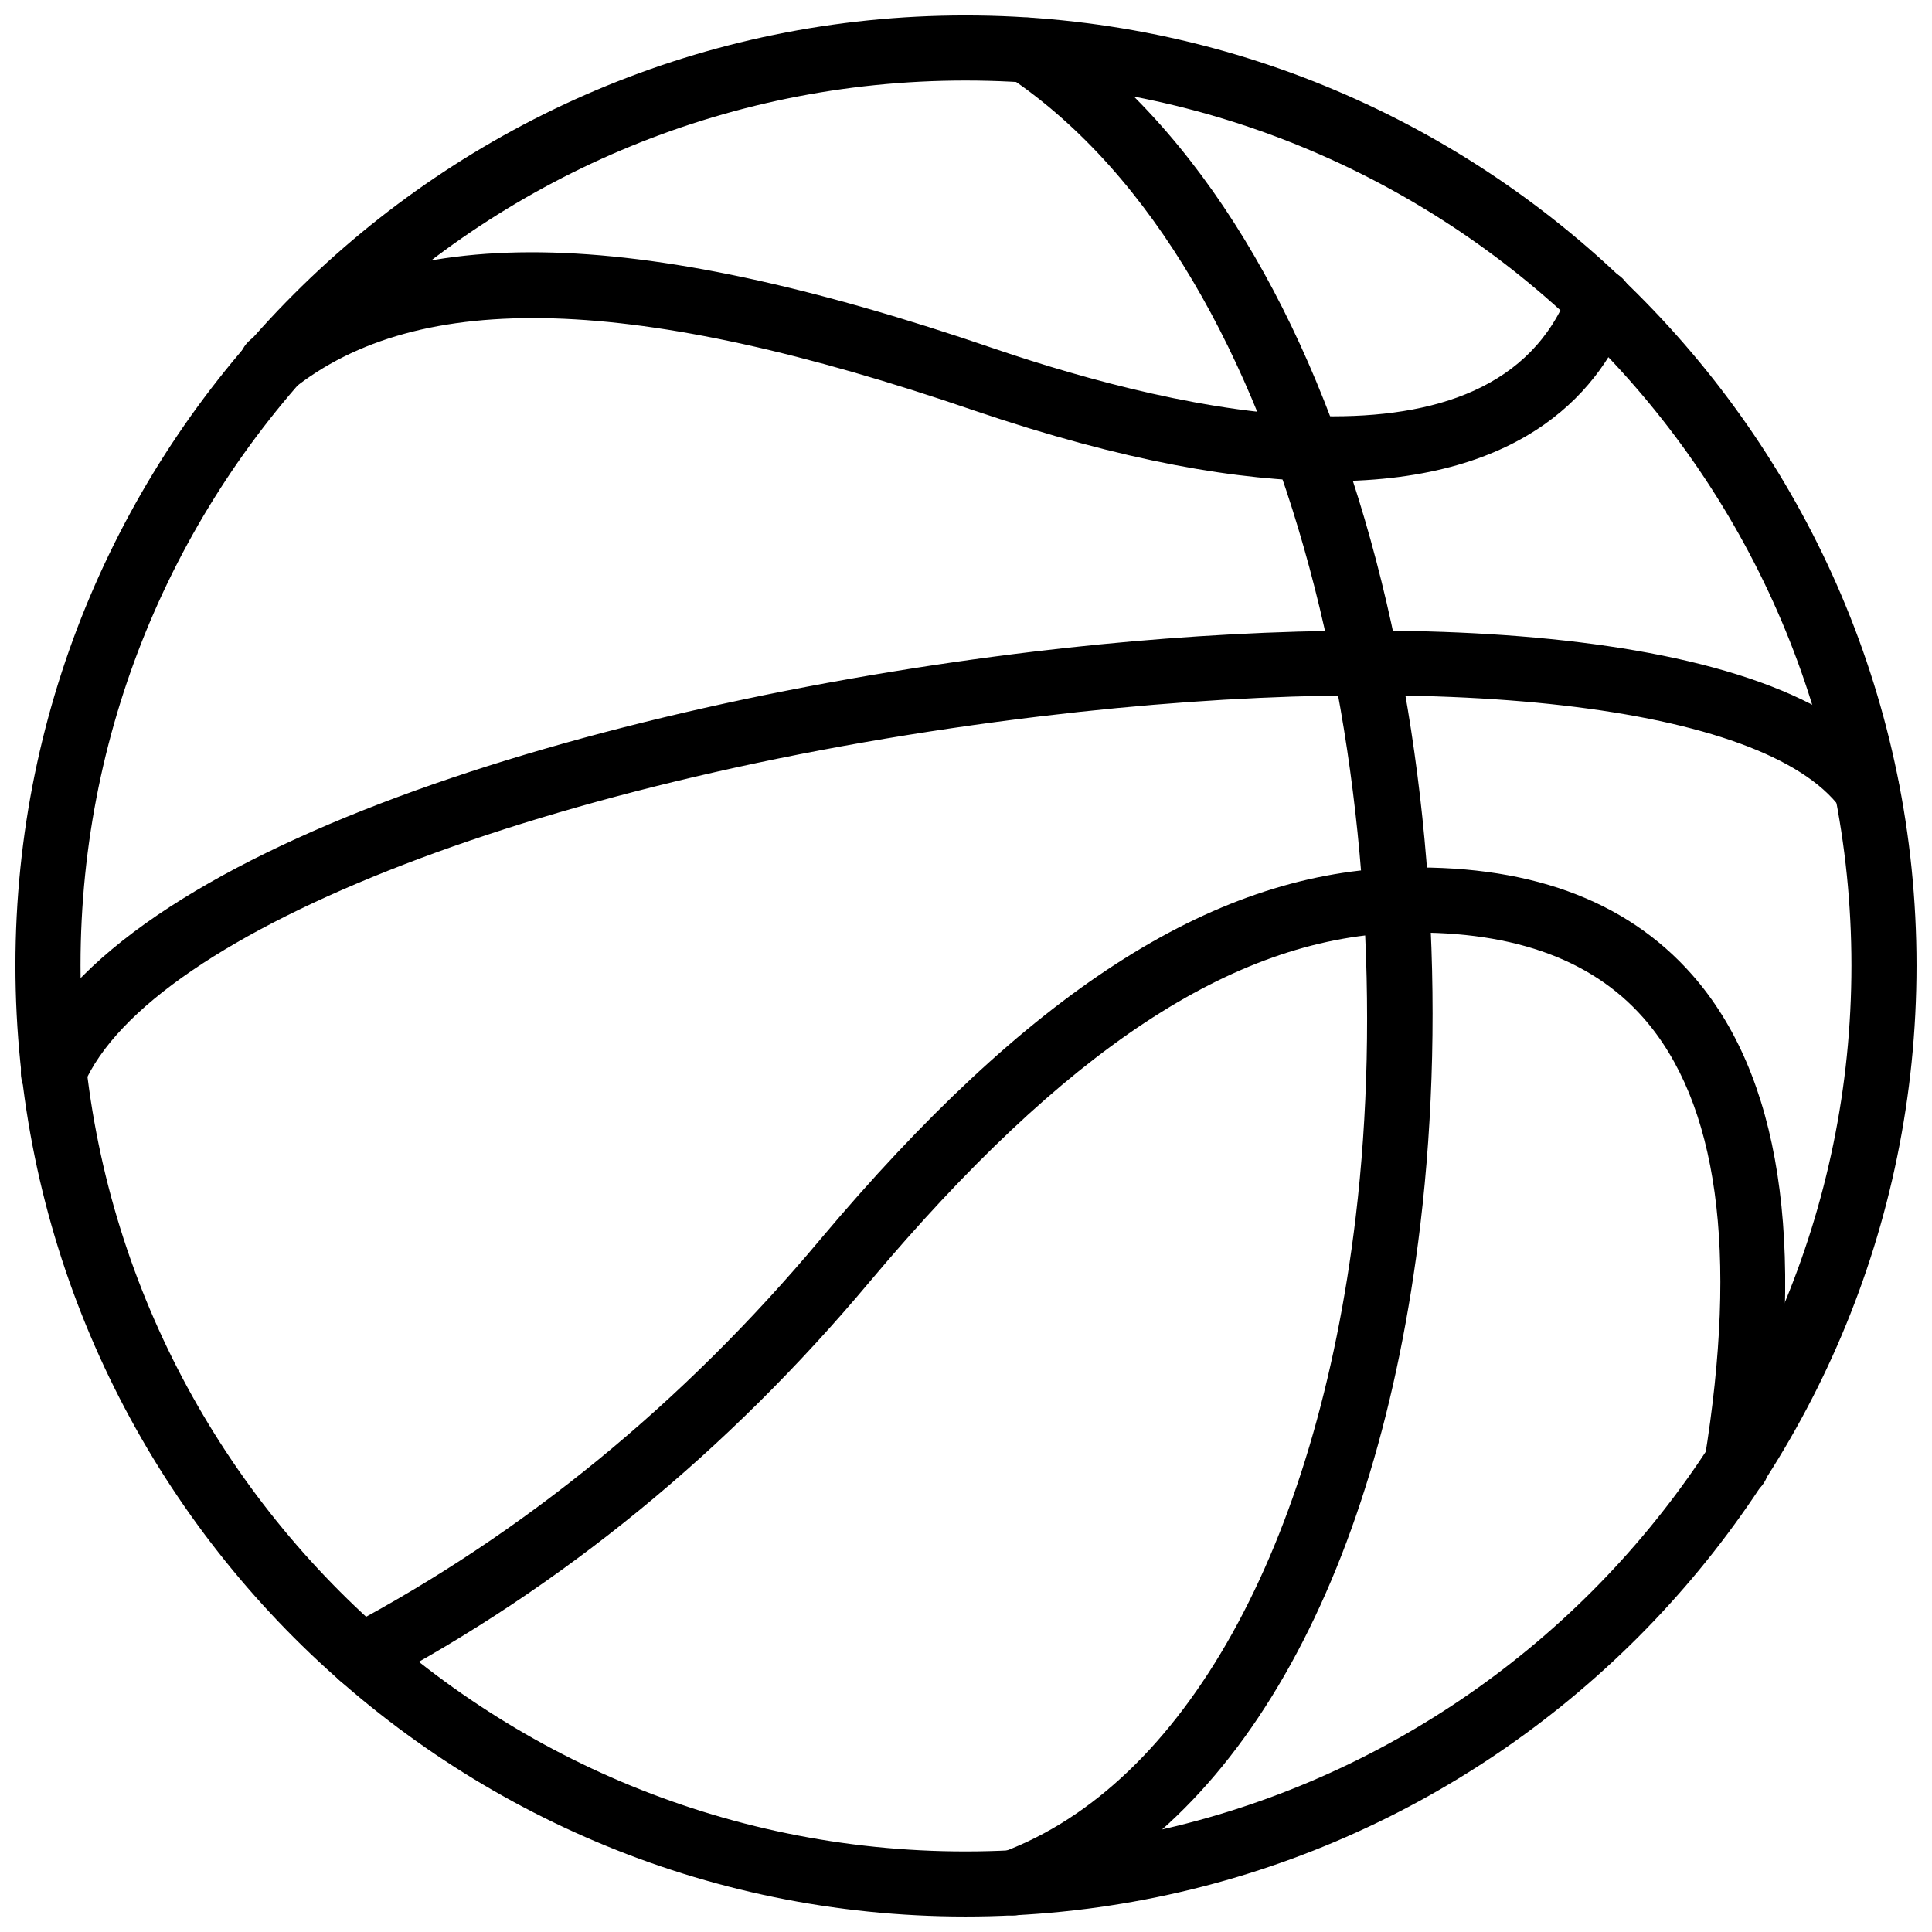
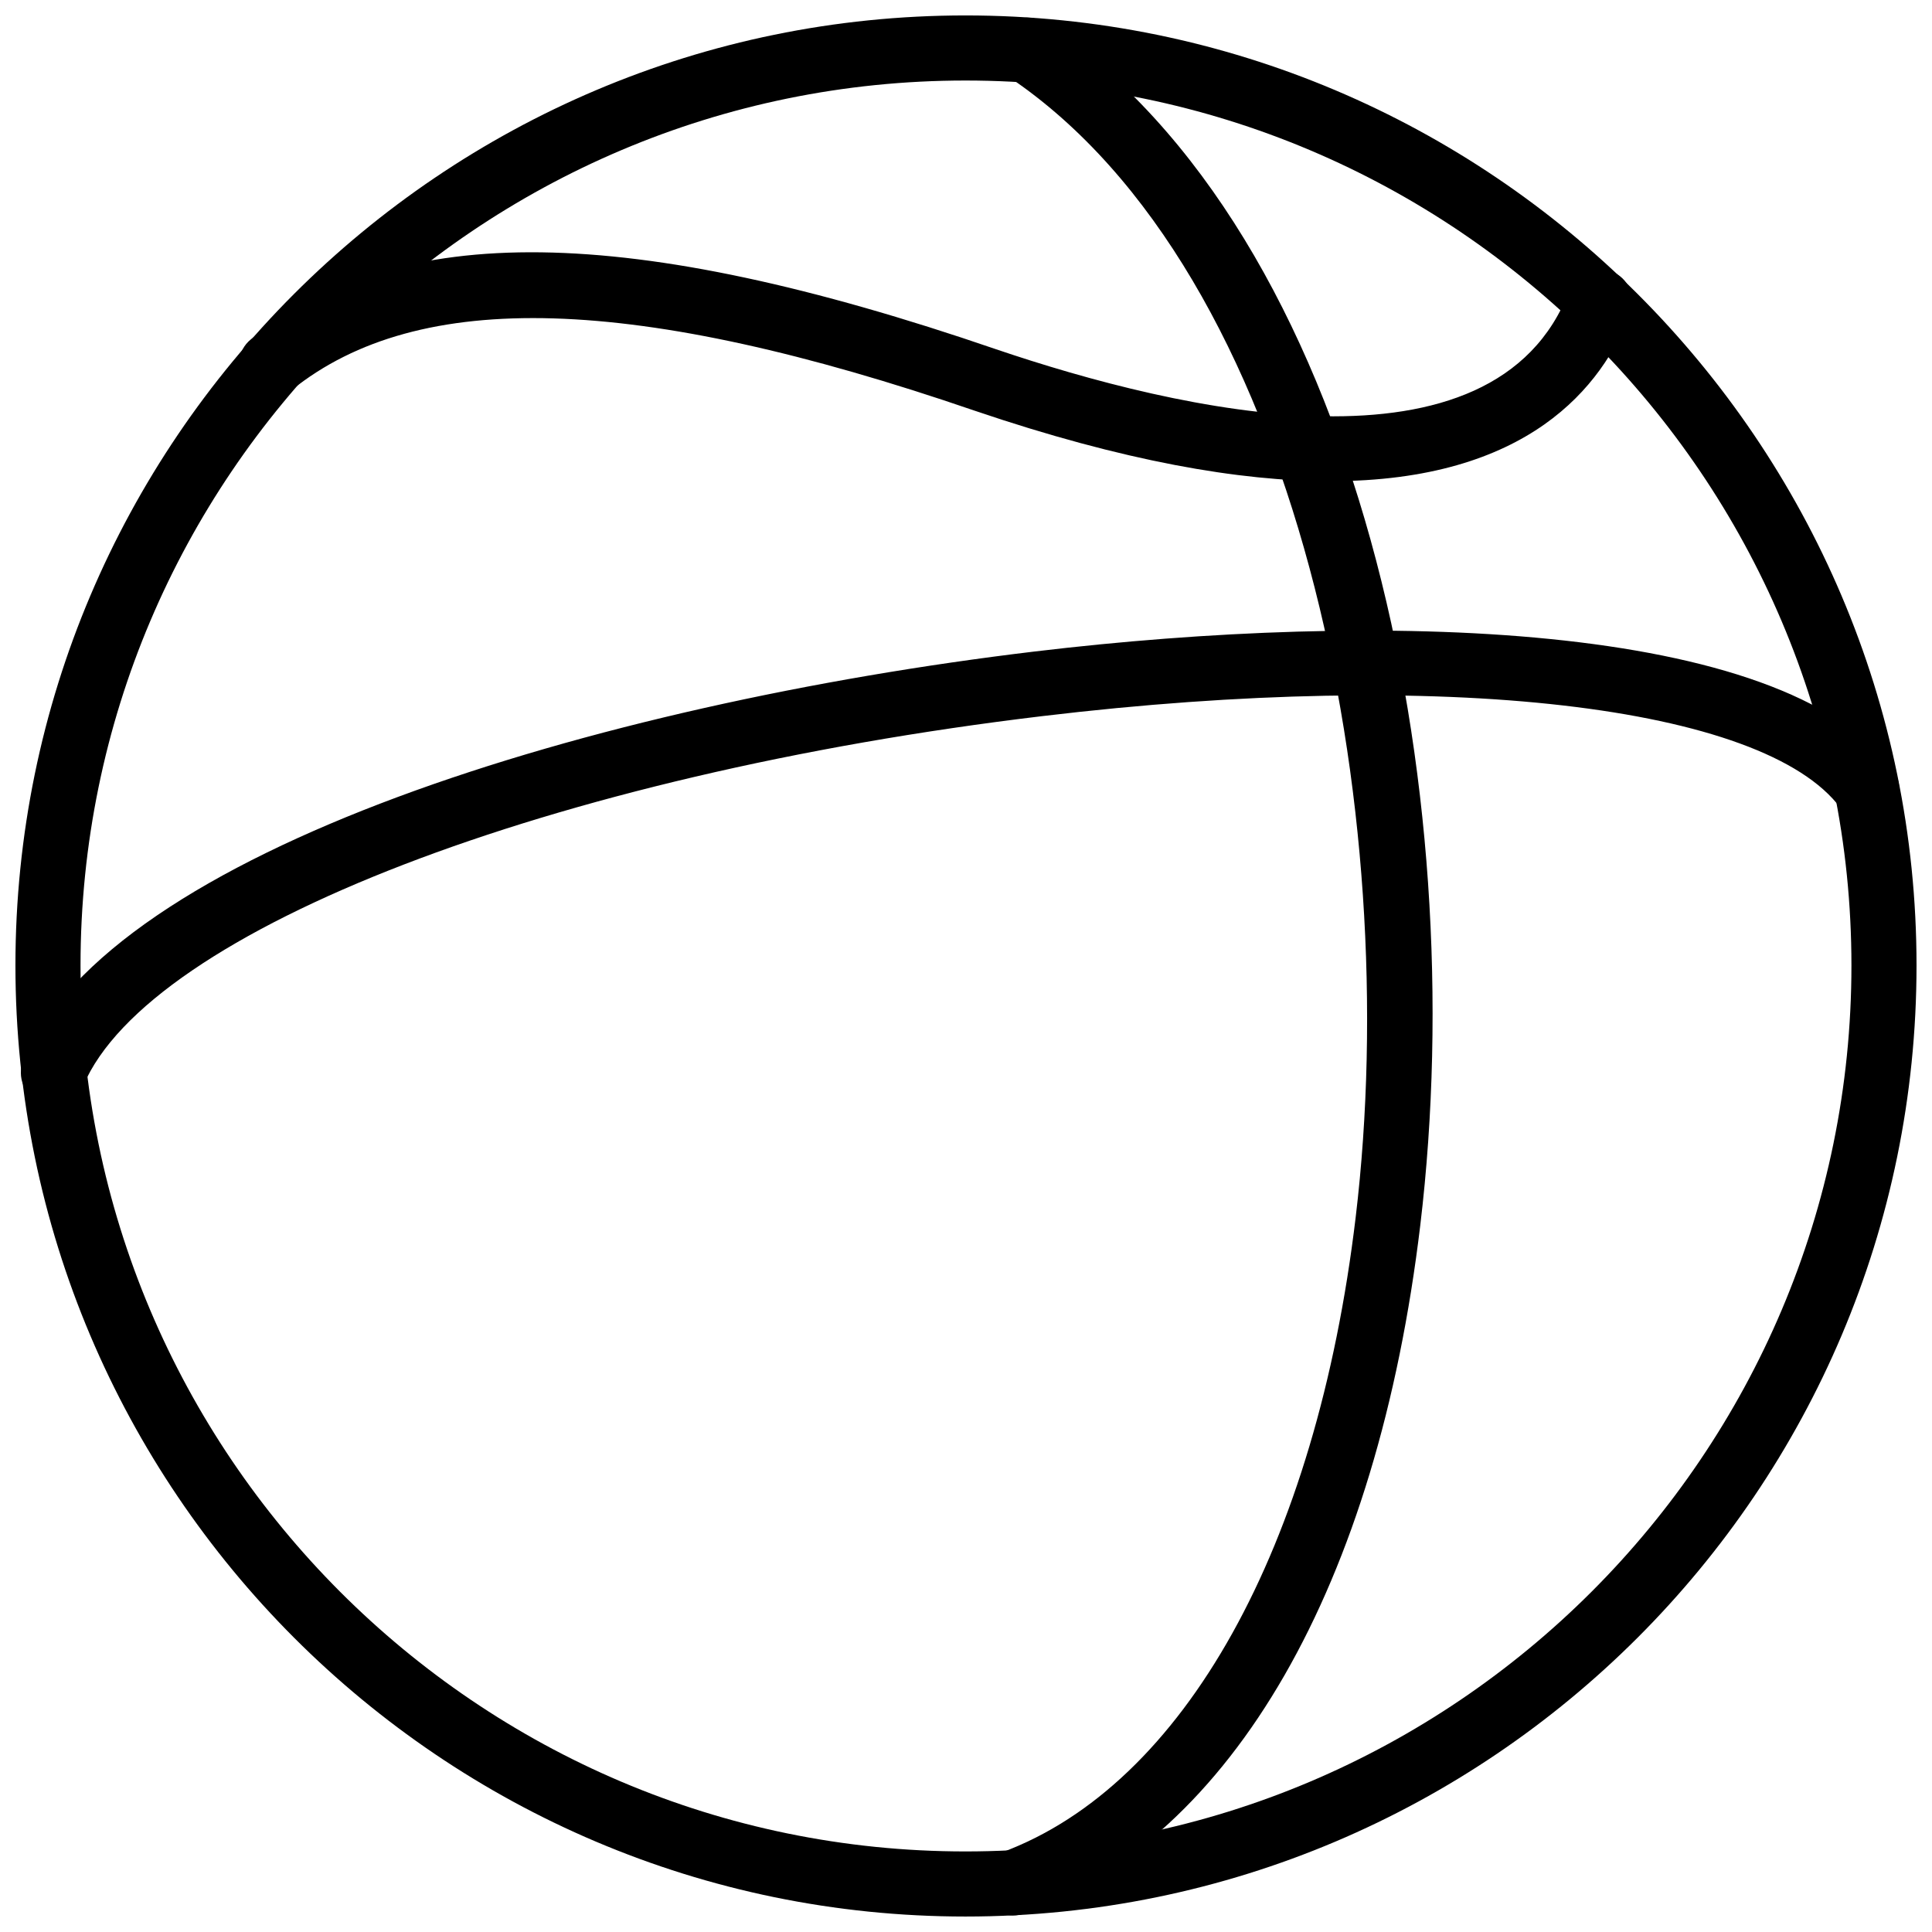
<svg xmlns="http://www.w3.org/2000/svg" width="800px" height="800px" version="1.1" viewBox="144 144 512 512">
  <defs>
    <clipPath id="b">
      <path d="m148.09 148.09h503.81v503.81h-503.81z" />
    </clipPath>
    <clipPath id="a">
      <path d="m403 148.09h121v503.81h-121z" />
    </clipPath>
  </defs>
  <g clip-path="url(#b)">
-     <path d="m399.85 651.9c-138.82 0-251.76-113.07-251.76-252.05 0-138.82 112.94-251.76 251.76-251.76 138.98 0 252.05 112.94 252.05 251.76 0 138.98-113.07 252.05-252.05 252.05zm0-486.56c-129.31 0-234.51 105.2-234.51 234.51 0 129.48 105.2 234.8 234.51 234.8 129.48 0 234.8-105.33 234.8-234.8 0-129.31-105.33-234.51-234.8-234.51z" />
+     <path d="m399.85 651.9c-138.82 0-251.76-113.07-251.76-252.05 0-138.82 112.94-251.76 251.76-251.76 138.98 0 252.05 112.94 252.05 251.76 0 138.98-113.07 252.05-252.05 252.05zm0-486.56c-129.31 0-234.51 105.2-234.51 234.51 0 129.48 105.2 234.8 234.51 234.8 129.48 0 234.8-105.33 234.8-234.8 0-129.31-105.33-234.51-234.8-234.51" />
  </g>
  <g clip-path="url(#a)">
    <path d="m412.5 651.62c-3.5 0-6.797-2.148-8.086-5.625-1.652-4.465 0.625-9.426 5.09-11.09 48.262-17.883 83.32-80.812 93.77-168.35 12.883-107.82-14.941-250.34-91.844-302.11-3.949-2.66-5-8.02-2.34-11.969 2.66-3.945 8.023-4.996 11.965-2.336 83.477 56.191 113.16 202.74 99.348 318.46-11.406 95.496-49.633 162-104.9 182.48-0.988 0.367-2 0.535-3 0.535z" />
  </g>
  <path d="m496.57 271.52c-23.949 0-54.734-5.246-94.32-18.699-89.793-30.809-147.27-32.539-180.93-5.469-3.707 2.988-9.137 2.391-12.125-1.312-2.984-3.711-2.394-9.137 1.312-12.125 39.242-31.555 100.09-30.758 197.31 2.59 48.348 16.426 132.4 36.242 152.1-15.605 1.691-4.445 6.723-6.68 11.117-4.996 4.457 1.691 6.691 6.672 5 11.125-7.328 19.273-26.973 44.492-79.469 44.492z" />
  <path d="m158.15 436.93c-1.117 0-2.262-0.219-3.356-0.684-4.387-1.863-6.438-6.922-4.578-11.309 23.488-55.445 151.52-94.336 267.96-108.28 90.652-10.852 198-8.363 227.42 31.203 2.84 3.82 2.039 9.223-1.781 12.062-3.82 2.856-9.207 2.043-12.059-1.777-20.277-27.297-105.27-37.09-211.53-24.367-129.81 15.547-236.7 56.715-254.14 97.895-1.395 3.285-4.586 5.258-7.945 5.258z" />
-   <path d="m239.78 591.55c-3.09 0-6.078-1.664-7.625-4.594-2.227-4.207-0.625-9.426 3.586-11.652 47.105-24.93 89.363-59.523 125.61-102.81 54.914-65.301 103.29-96.59 152.27-98.492 34.793-1.273 61.141 8.281 78.793 28.297 23.367 26.512 30.188 70.727 20.289 131.43-0.762 4.703-5.289 7.91-9.891 7.117-4.703-0.762-7.891-5.188-7.117-9.891 9.02-55.355 3.562-94.812-16.219-117.26-14.059-15.957-35.902-23.461-65.207-22.469-43.754 1.703-88.16 31.043-139.71 92.344-37.676 45-81.672 80.988-130.75 106.98-1.289 0.672-2.668 1-4.031 1z" />
</svg>